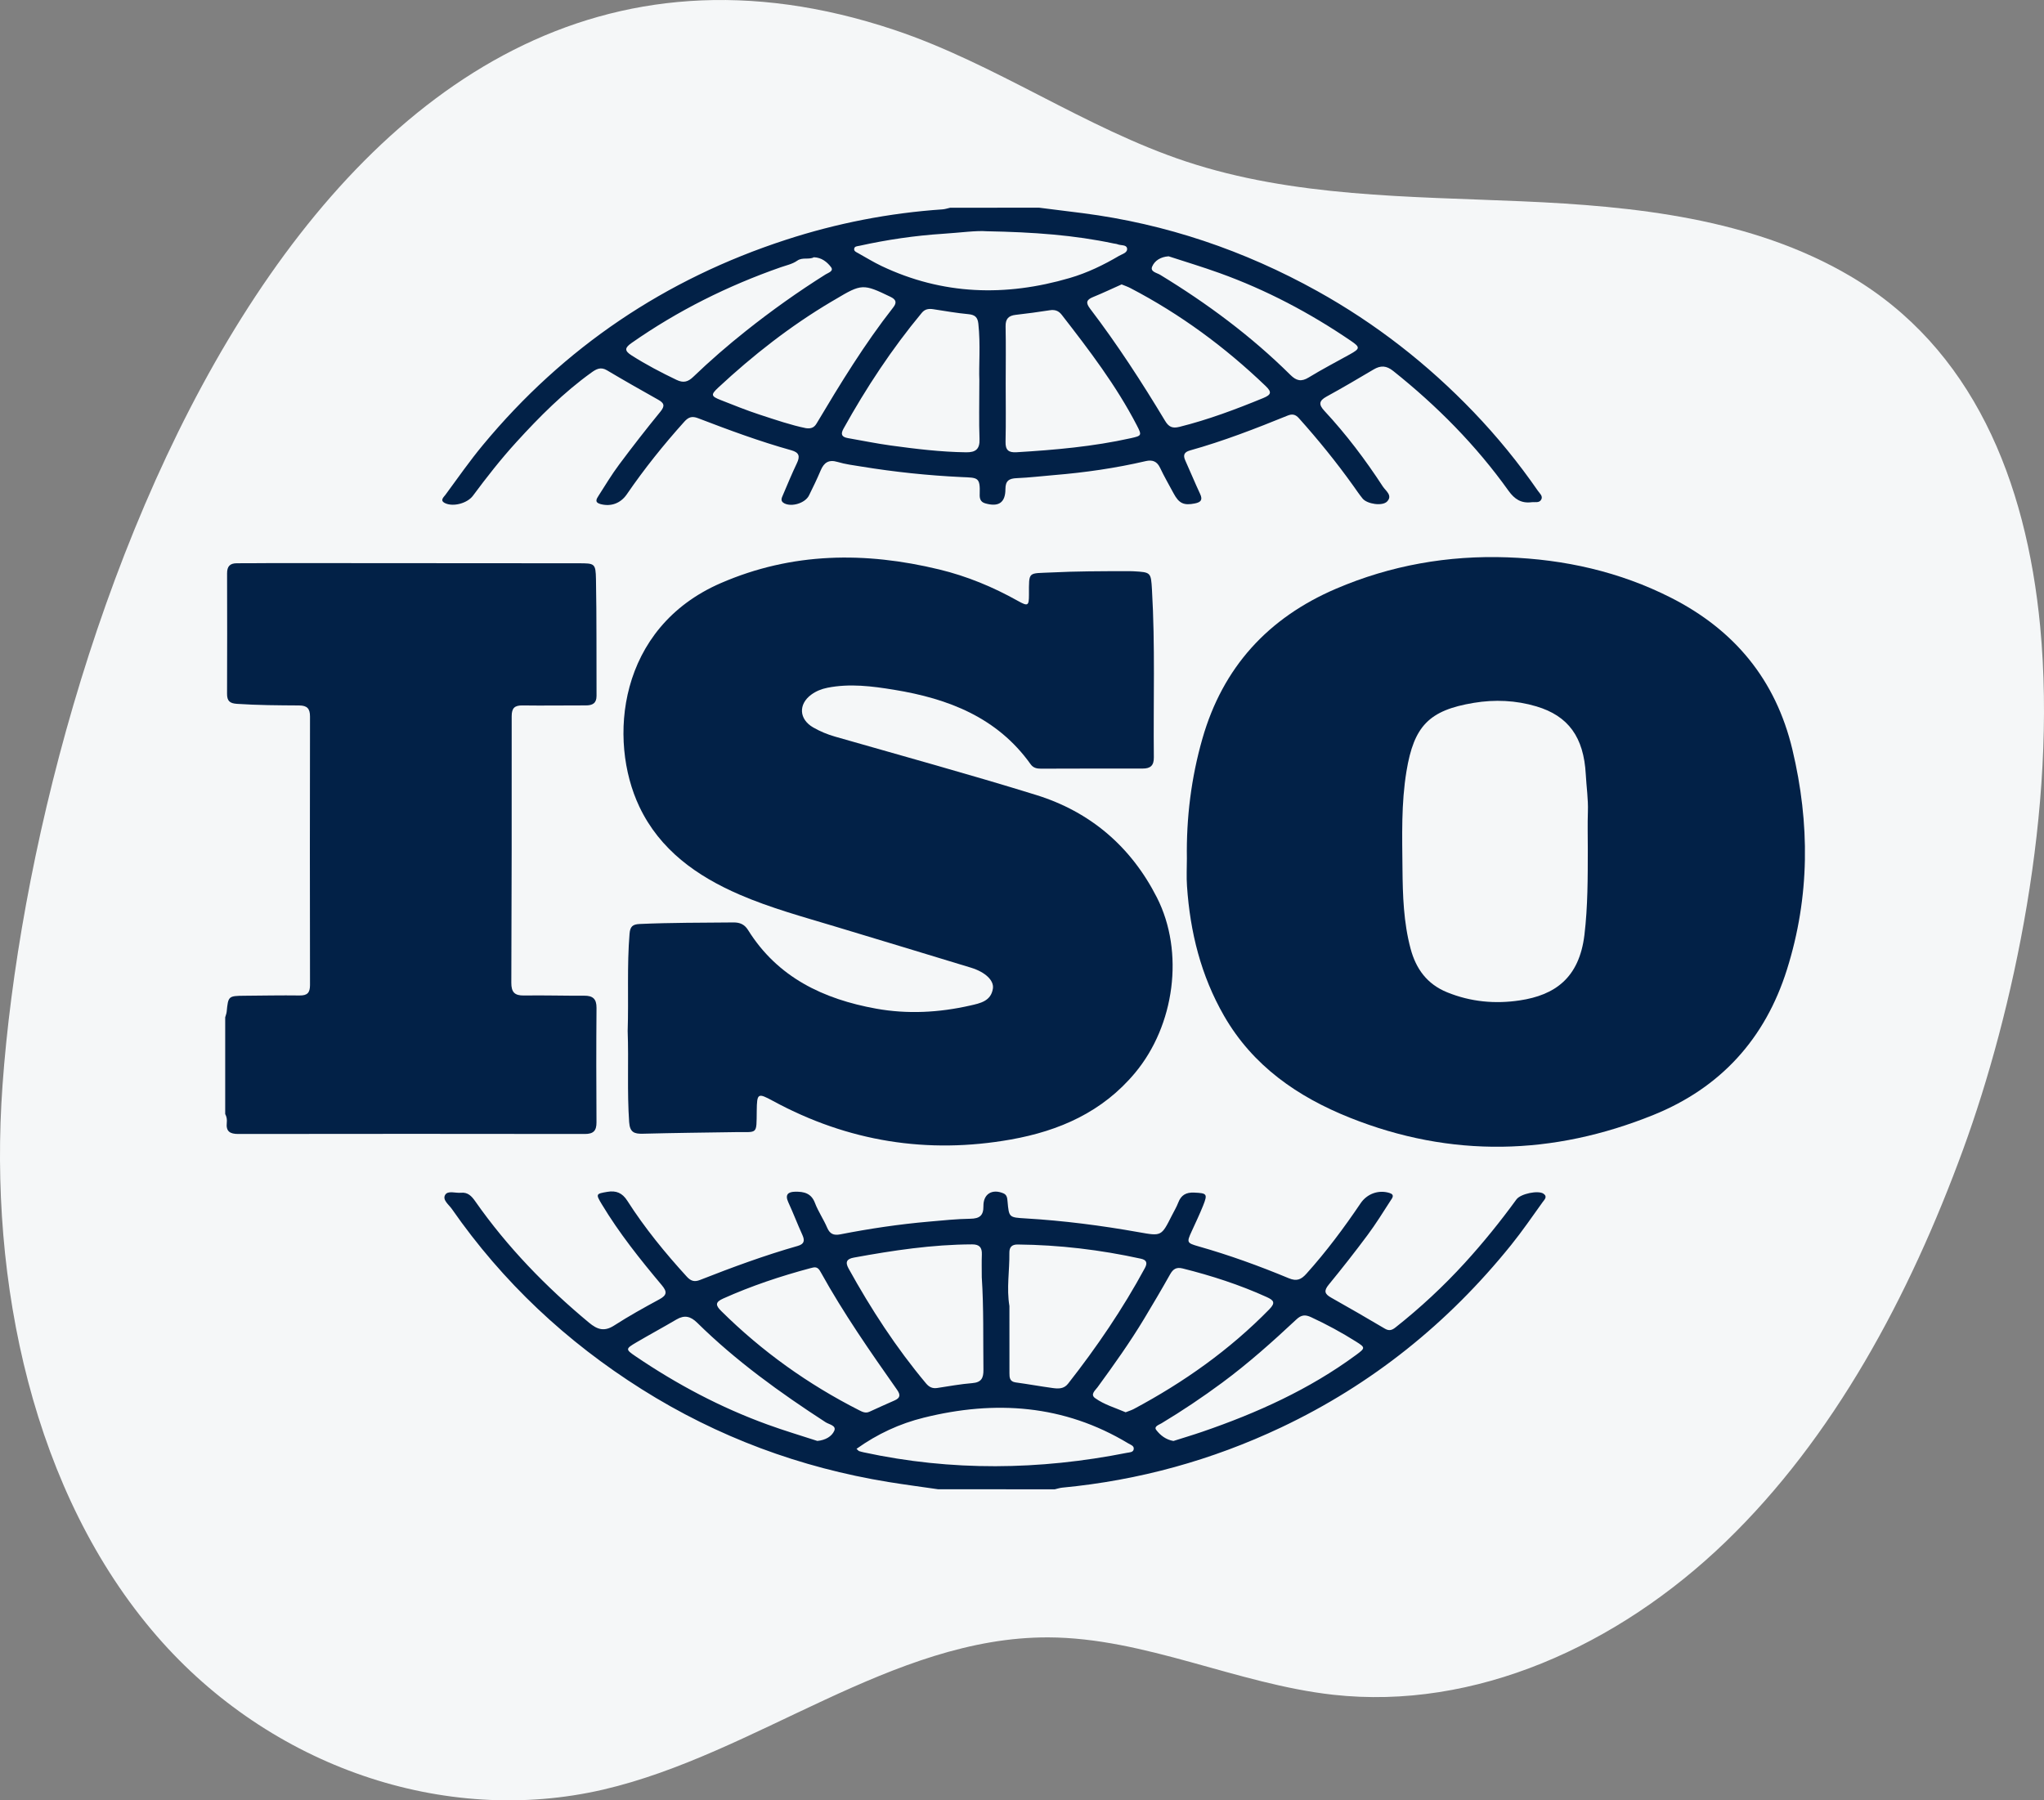
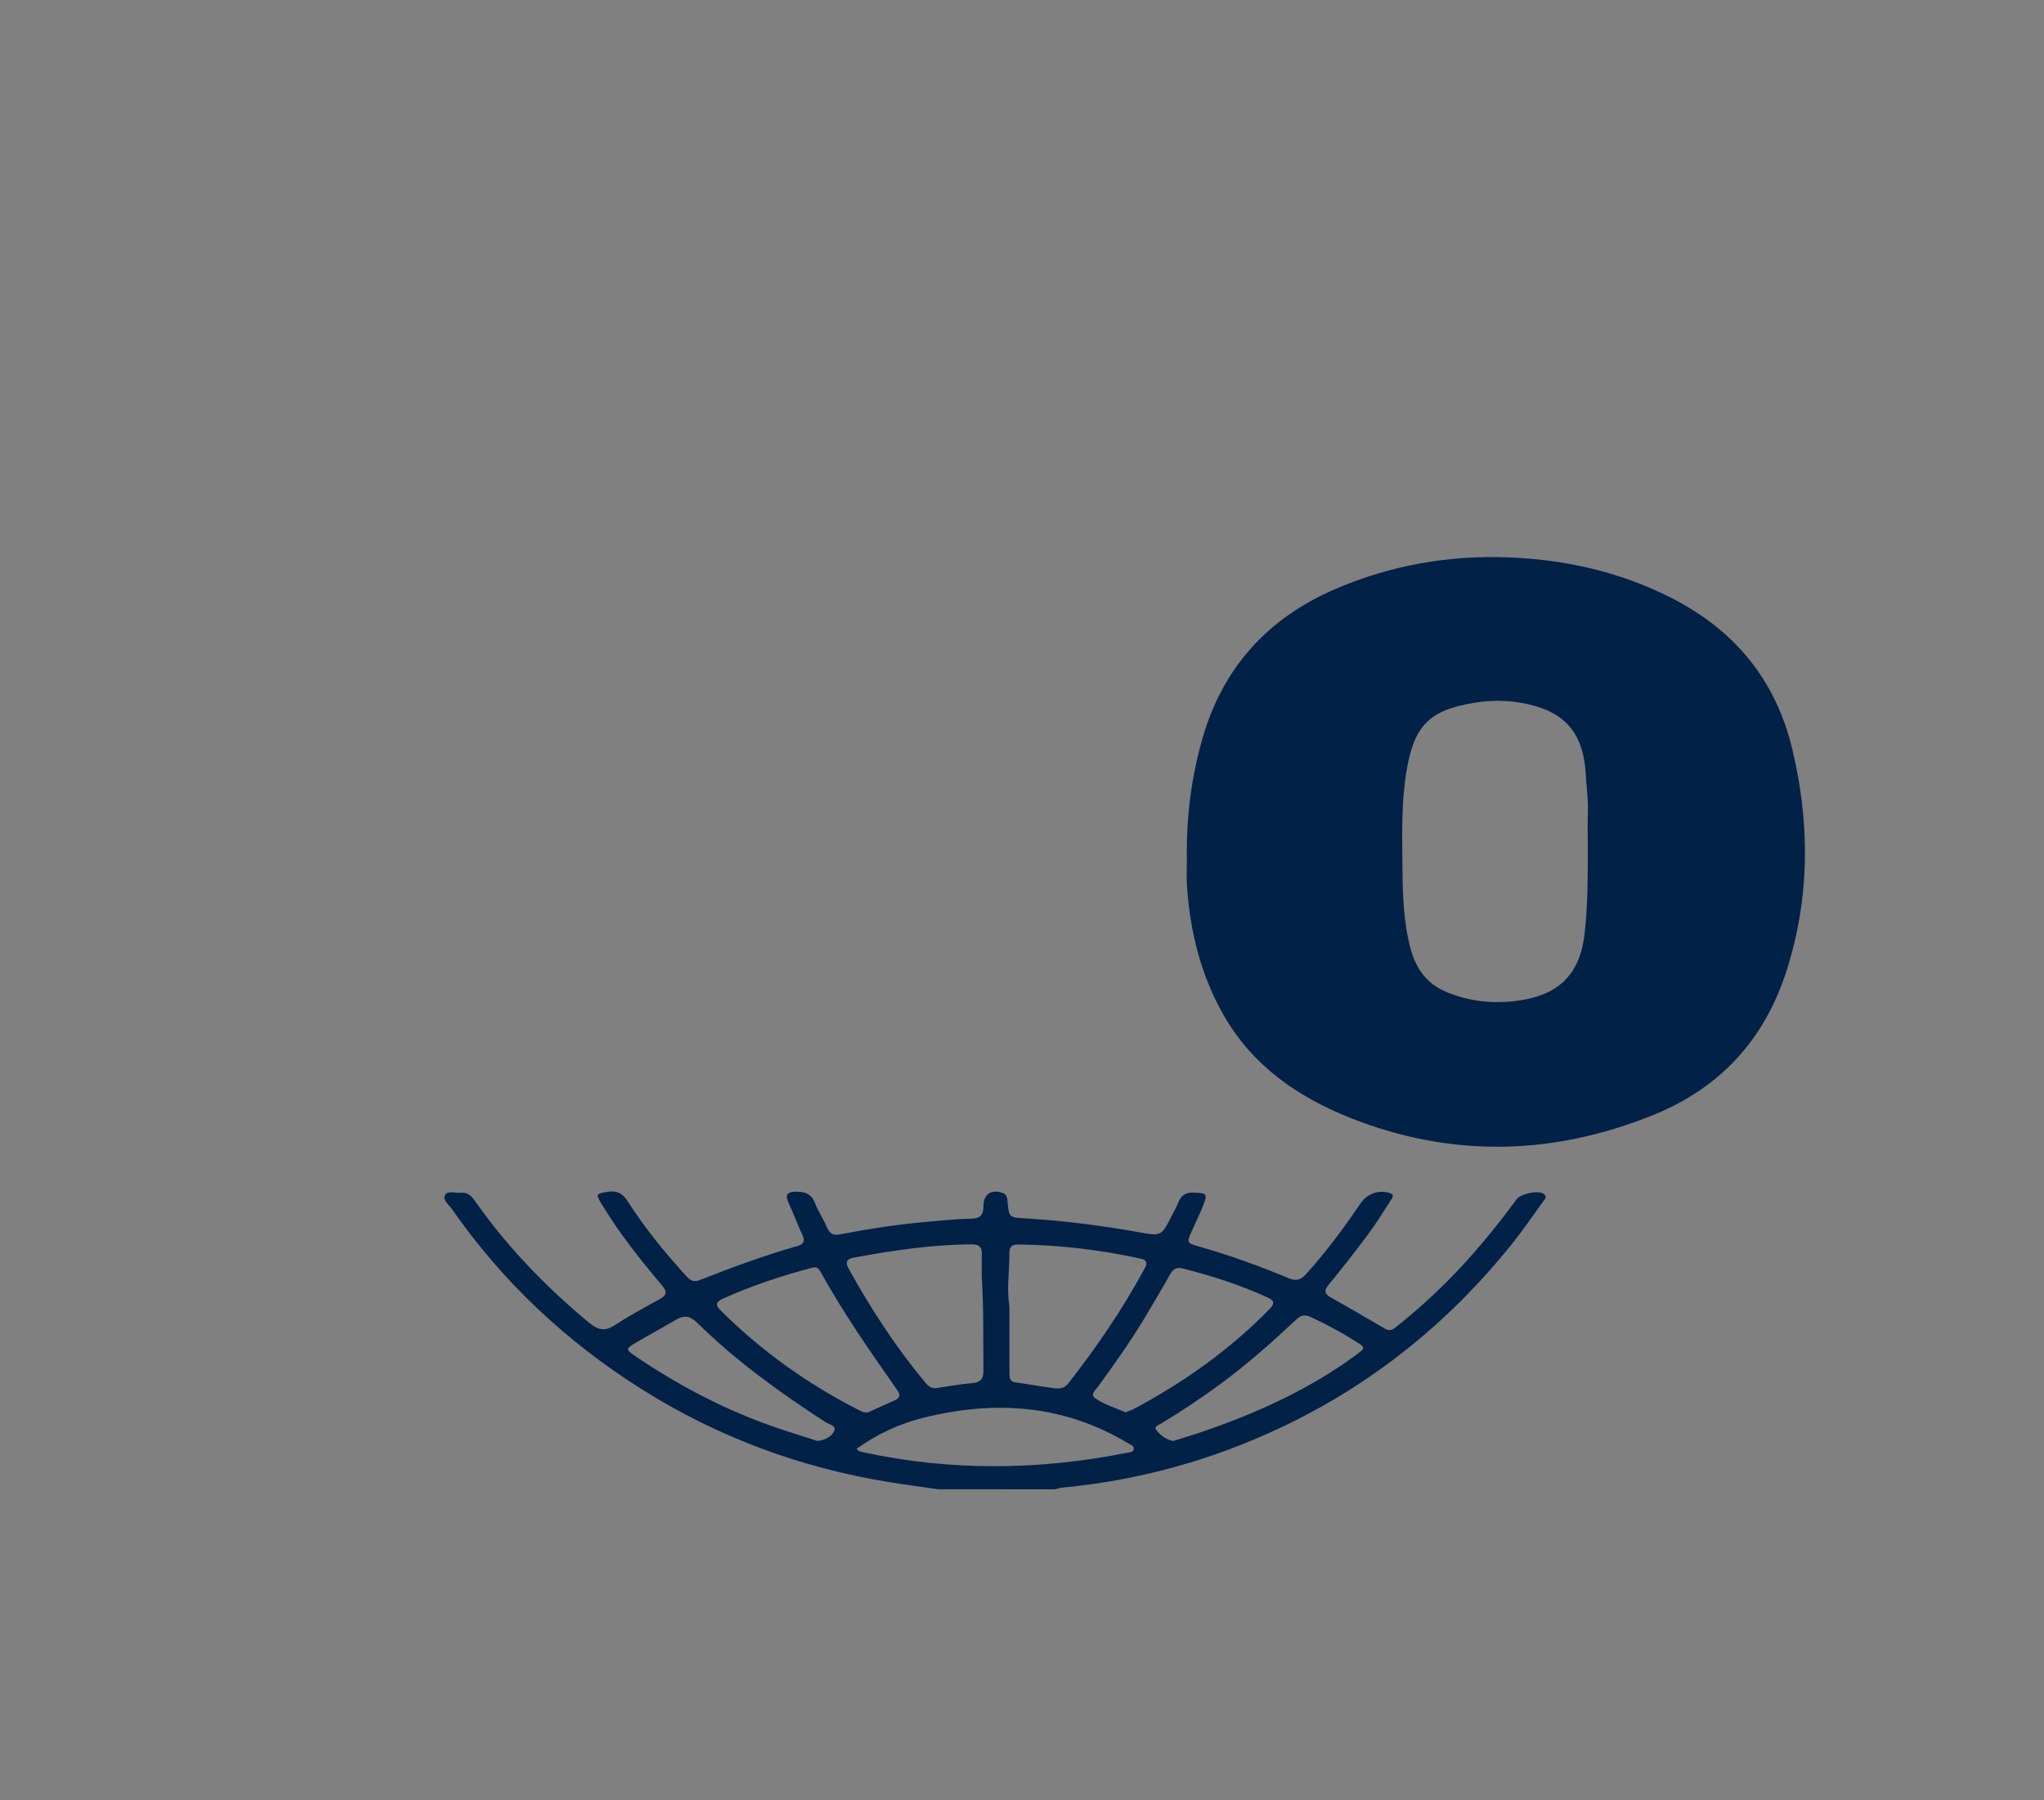
<svg xmlns="http://www.w3.org/2000/svg" version="1.1" id="ELEMENTS" x="0px" y="0px" viewBox="0 0 84 74" style="enable-background:new 0 0 84 74;" xml:space="preserve">
  <rect x="0" y="0" width="84" height="74" fill="#808080" stroke="none" />
  <style type="text/css">
	.st0{fill:#F5F7F8;}
	.st1{fill:#022147;}
</style>
-   <path class="st0" d="M83.844,25.76c-0.572-6.023-2.784-11.468-7.84-14.43C71.981,8.974,67.181,8.475,62.54,8.274  c-4.641-0.202-9.378-0.172-13.794-1.634c-4.164-1.379-7.835-4.021-11.995-5.411  C12.787-6.783,1.415,26.317,0.103,44.614c-0.583,8.13,1.276,16.793,6.348,22.641  c4.652,5.363,11.812,7.822,18.346,6.303c6.275-1.46,11.878-6.28,18.287-6.255  c3.971,0.015,7.75,1.918,11.702,2.358c5.822,0.647,11.695-2.006,16.129-6.285  c4.434-4.28,7.544-10.063,9.762-16.132C82.728,41.633,84.554,33.25,83.844,25.76z" />
  <g>
-     <path class="st1" d="M9.255,41.815c0.021-0.078,0.054-0.154,0.061-0.233c0.062-0.636,0.071-0.647,0.726-0.653   c0.757-0.006,1.515-0.021,2.272-0.011c0.316,0.004,0.426-0.113,0.426-0.427   c-0.007-3.679-0.007-7.357,0-11.036c0.001-0.33-0.118-0.457-0.45-0.458   c-0.851-0.005-1.702-0.009-2.553-0.066c-0.296-0.02-0.407-0.12-0.406-0.412c0.006-1.65,0.006-3.3,0.001-4.95   c-0.001-0.292,0.119-0.419,0.41-0.417c0.514,0.004,1.028-0.008,1.542-0.007c4.165,0.002,8.331,0.005,12.496,0.008   c0.659,0.001,0.7,0,0.712,0.663c0.03,1.595,0.016,3.191,0.023,4.787c0.001,0.304-0.166,0.393-0.44,0.392   c-0.866-0.003-1.731,0.014-2.596,0.001c-0.331-0.005-0.451,0.106-0.451,0.444   c0.004,3.651-0.001,7.303-0.015,10.954c-0.002,0.385,0.132,0.531,0.518,0.525c0.825-0.013,1.65,0.013,2.475,0.008   c0.354-0.002,0.511,0.127,0.508,0.501c-0.013,1.569-0.011,3.138-0.001,4.706   c0.002,0.346-0.127,0.477-0.478,0.477c-4.747-0.007-9.494-0.007-14.241,0   c-0.343,0.001-0.513-0.103-0.474-0.465c0.013-0.121-0.003-0.243-0.065-0.354   C9.255,44.467,9.255,43.141,9.255,41.815z" />
-     <path class="st1" d="M42.696,8.536c0.601,0.075,1.202,0.148,1.803,0.226c3.422,0.442,6.63,1.531,9.641,3.205   c2.393,1.331,4.529,2.997,6.423,4.973c0.965,1.007,1.844,2.086,2.638,3.234c0.073,0.106,0.213,0.214,0.14,0.356   c-0.081,0.158-0.262,0.096-0.405,0.114c-0.421,0.051-0.695-0.126-0.943-0.473c-1.337-1.872-2.941-3.49-4.738-4.923   c-0.282-0.225-0.515-0.233-0.806-0.061c-0.64,0.379-1.281,0.757-1.933,1.114   c-0.316,0.173-0.329,0.329-0.088,0.588c0.895,0.962,1.685,2.009,2.402,3.11c0.114,0.175,0.412,0.366,0.175,0.614   c-0.195,0.204-0.825,0.104-1.007-0.12c-0.137-0.167-0.257-0.348-0.383-0.524   c-0.692-0.969-1.441-1.892-2.236-2.78c-0.142-0.159-0.275-0.183-0.463-0.107   c-1.316,0.535-2.639,1.049-4.009,1.432c-0.245,0.069-0.297,0.192-0.195,0.417c0.207,0.456,0.396,0.919,0.608,1.372   c0.117,0.249,0.025,0.342-0.213,0.39c-0.458,0.092-0.656,0.002-0.881-0.421   c-0.184-0.346-0.384-0.685-0.55-1.04c-0.128-0.274-0.321-0.341-0.592-0.278   c-1.24,0.289-2.496,0.469-3.764,0.574c-0.511,0.042-1.022,0.105-1.534,0.126c-0.315,0.013-0.467,0.105-0.467,0.449   c-0,0.562-0.284,0.745-0.83,0.587c-0.205-0.059-0.234-0.21-0.227-0.377   c0.026-0.711-0.084-0.673-0.737-0.703c-1.38-0.065-2.748-0.208-4.109-0.43   c-0.334-0.054-0.673-0.096-0.995-0.192c-0.365-0.108-0.558,0.025-0.695,0.349c-0.147,0.348-0.312,0.69-0.48,1.029   c-0.156,0.315-0.709,0.483-1.015,0.323c-0.18-0.094-0.104-0.228-0.053-0.347c0.185-0.436,0.366-0.873,0.57-1.3   c0.136-0.284,0.099-0.443-0.228-0.534c-1.304-0.364-2.572-0.834-3.835-1.319c-0.248-0.095-0.394-0.043-0.561,0.143   c-0.851,0.946-1.645,1.937-2.365,2.987c-0.258,0.376-0.661,0.517-1.087,0.399   c-0.247-0.069-0.159-0.208-0.077-0.336c0.277-0.432,0.542-0.875,0.849-1.286c0.549-0.737,1.114-1.463,1.696-2.175   c0.196-0.24,0.154-0.354-0.091-0.491c-0.708-0.397-1.413-0.798-2.11-1.212   c-0.25-0.148-0.433-0.049-0.628,0.091c-1.149,0.825-2.141,1.821-3.089,2.862   c-0.638,0.7-1.222,1.445-1.786,2.206c-0.23,0.31-0.802,0.462-1.134,0.31c-0.247-0.112-0.068-0.251,0.005-0.35   c0.505-0.686,0.993-1.387,1.536-2.042c3.331-4.021,7.495-6.824,12.456-8.439c2.091-0.681,4.237-1.1,6.433-1.25   c0.105-0.007,0.209-0.043,0.314-0.066C40.261,8.536,41.478,8.536,42.696,8.536z M40.247,15.62   c-0.026-0.587,0.053-1.452-0.041-2.316c-0.029-0.265-0.141-0.365-0.406-0.39   c-0.483-0.045-0.963-0.13-1.444-0.204c-0.185-0.028-0.342-0.011-0.473,0.147c-1.23,1.481-2.284,3.081-3.218,4.762   c-0.133,0.239-0.066,0.345,0.181,0.389c0.585,0.102,1.168,0.222,1.756,0.303c1.03,0.141,2.061,0.267,3.104,0.28   c0.382,0.005,0.565-0.125,0.548-0.545C40.227,17.33,40.247,16.613,40.247,15.62z M41.33,15.768   c0,0.797,0.013,1.594-0.006,2.391c-0.008,0.345,0.127,0.45,0.454,0.43c1.578-0.095,3.149-0.233,4.696-0.578   c0.445-0.099,0.458-0.115,0.25-0.518c-0.848-1.641-1.963-3.101-3.09-4.552c-0.131-0.169-0.282-0.221-0.493-0.188   c-0.466,0.074-0.935,0.134-1.404,0.189c-0.291,0.034-0.418,0.166-0.411,0.476   C41.342,14.2,41.331,14.984,41.33,15.768z M46.094,11.69c-0.389,0.173-0.778,0.359-1.177,0.521   c-0.275,0.112-0.302,0.235-0.121,0.473c1.123,1.474,2.13,3.027,3.084,4.614c0.151,0.252,0.3,0.319,0.589,0.248   c1.184-0.295,2.32-0.722,3.446-1.185c0.332-0.137,0.357-0.246,0.099-0.493c-1.668-1.6-3.509-2.958-5.56-4.027   C46.347,11.785,46.232,11.747,46.094,11.69z M33.123,17.6c0.249,0.035,0.356-0.06,0.437-0.196   c0.976-1.638,1.969-3.265,3.149-4.769c0.15-0.192,0.125-0.32-0.115-0.435c-1.12-0.54-1.182-0.542-2.26,0.102   c-0.058,0.035-0.117,0.068-0.175,0.102c-1.681,0.998-3.212,2.197-4.641,3.527   c-0.315,0.294-0.299,0.356,0.099,0.512c0.528,0.207,1.055,0.422,1.594,0.598   C31.866,17.255,32.52,17.479,33.123,17.6z M40.548,9.505c-0.416-0.035-1.102,0.06-1.788,0.104   c-1.159,0.075-2.309,0.244-3.444,0.495c-0.086,0.019-0.212,0.014-0.214,0.14   c-0.002,0.086,0.094,0.123,0.164,0.162c0.319,0.177,0.63,0.37,0.959,0.527   c2.512,1.194,5.099,1.267,7.737,0.494c0.718-0.21,1.387-0.533,2.028-0.911c0.13-0.077,0.359-0.126,0.327-0.31   c-0.027-0.154-0.253-0.11-0.387-0.164c-0.049-0.02-0.106-0.022-0.158-0.033   C44.14,9.662,42.486,9.542,40.548,9.505z M33.446,10.574c-0.2,0.112-0.467-0.012-0.682,0.14   c-0.203,0.143-0.447,0.19-0.675,0.27c-2.182,0.763-4.232,1.783-6.129,3.11c-0.28,0.196-0.315,0.317-0.005,0.514   c0.595,0.379,1.216,0.704,1.851,1.008c0.272,0.13,0.462,0.088,0.681-0.123c0.692-0.665,1.417-1.294,2.169-1.891   c1.049-0.834,2.139-1.61,3.273-2.323c0.108-0.068,0.351-0.134,0.218-0.305   C33.987,10.768,33.766,10.585,33.446,10.574z M48.026,10.535c-0.329,0.022-0.573,0.178-0.677,0.423   c-0.09,0.212,0.192,0.254,0.326,0.336c1.936,1.179,3.746,2.521,5.358,4.119c0.239,0.236,0.441,0.29,0.744,0.105   c0.553-0.338,1.13-0.638,1.697-0.953c0.425-0.236,0.43-0.292,0.038-0.558c-1.684-1.147-3.474-2.092-5.393-2.783   C49.421,10.972,48.708,10.758,48.026,10.535z" />
    <path class="st1" d="M38.556,61.215c-0.68-0.099-1.362-0.188-2.04-0.298c-3.636-0.593-7.025-1.849-10.144-3.815   c-3.092-1.949-5.711-4.402-7.801-7.407c-0.124-0.179-0.399-0.373-0.277-0.58   c0.112-0.191,0.425-0.066,0.648-0.088c0.283-0.029,0.439,0.137,0.588,0.35c1.32,1.885,2.907,3.519,4.674,4.988   c0.345,0.287,0.629,0.38,1.036,0.118c0.602-0.388,1.23-0.736,1.86-1.077c0.315-0.171,0.32-0.314,0.096-0.581   c-0.887-1.057-1.748-2.135-2.462-3.321c-0.257-0.427-0.247-0.435,0.228-0.515   c0.361-0.061,0.612,0.044,0.818,0.366c0.715,1.12,1.554,2.145,2.449,3.125c0.162,0.177,0.314,0.22,0.535,0.133   c1.322-0.52,2.654-1.011,4.021-1.401c0.266-0.076,0.297-0.217,0.189-0.454c-0.202-0.443-0.374-0.899-0.578-1.341   c-0.147-0.32-0.004-0.428,0.286-0.433c0.353-0.006,0.656,0.058,0.808,0.458c0.133,0.352,0.353,0.67,0.502,1.018   c0.112,0.262,0.269,0.329,0.539,0.277c1.208-0.236,2.424-0.417,3.65-0.524c0.565-0.05,1.131-0.109,1.698-0.118   c0.377-0.006,0.541-0.129,0.536-0.519c-0.007-0.499,0.355-0.719,0.815-0.528c0.156,0.065,0.163,0.197,0.176,0.334   c0.059,0.66,0.06,0.659,0.735,0.699c1.567,0.092,3.121,0.293,4.666,0.568c0.921,0.164,0.92,0.169,1.345-0.674   c0.091-0.181,0.198-0.357,0.27-0.545c0.118-0.309,0.32-0.425,0.654-0.41c0.521,0.024,0.56,0.049,0.37,0.528   c-0.145,0.364-0.316,0.718-0.478,1.075c-0.202,0.442-0.198,0.469,0.286,0.607   c1.264,0.359,2.497,0.806,3.709,1.31c0.334,0.139,0.514,0.05,0.727-0.187c0.816-0.908,1.542-1.882,2.224-2.892   c0.268-0.397,0.741-0.563,1.186-0.426c0.237,0.073,0.111,0.215,0.048,0.312c-0.307,0.478-0.608,0.962-0.946,1.417   c-0.516,0.694-1.051,1.375-1.6,2.045c-0.204,0.249-0.165,0.378,0.098,0.526   c0.743,0.417,1.48,0.845,2.213,1.278c0.174,0.103,0.295,0.062,0.437-0.051c1.02-0.807,1.97-1.69,2.847-2.651   c0.757-0.83,1.462-1.703,2.123-2.611c0.17-0.234,0.898-0.384,1.112-0.234c0.177,0.124,0.035,0.247-0.034,0.343   c-0.426,0.593-0.839,1.197-1.297,1.765c-2.585,3.21-5.722,5.734-9.452,7.499   c-2.849,1.348-5.848,2.175-8.989,2.474c-0.105,0.01-0.209,0.045-0.313,0.069   C41.749,61.215,40.153,61.215,38.556,61.215z M41.483,53.683c0,0.918-0.001,1.837,0.001,2.755   c0,0.18,0.006,0.351,0.255,0.385c0.509,0.069,1.014,0.162,1.523,0.231c0.228,0.031,0.459,0.041,0.629-0.176   c1.179-1.503,2.251-3.076,3.16-4.758c0.115-0.213,0.065-0.332-0.164-0.382c-1.668-0.366-3.355-0.568-5.064-0.584   c-0.24-0.002-0.345,0.107-0.342,0.343C41.492,52.226,41.359,52.952,41.483,53.683z M40.347,52.497   c0-0.311-0.009-0.622,0.003-0.932c0.011-0.287-0.097-0.417-0.399-0.416c-1.64,0.005-3.253,0.249-4.86,0.543   c-0.28,0.051-0.371,0.171-0.22,0.445c0.923,1.67,1.959,3.263,3.186,4.728c0.125,0.149,0.263,0.217,0.458,0.187   c0.48-0.073,0.959-0.161,1.442-0.2c0.373-0.03,0.463-0.208,0.458-0.552   C40.399,55.033,40.43,53.764,40.347,52.497z M33.427,52.098c-0.04,0.009-0.079,0.017-0.118,0.028   c-1.228,0.328-2.43,0.729-3.591,1.25c-0.335,0.15-0.313,0.281-0.075,0.516c1.674,1.658,3.566,3.009,5.665,4.075   c0.134,0.068,0.264,0.134,0.421,0.062c0.343-0.158,0.688-0.313,1.034-0.465c0.234-0.102,0.25-0.228,0.103-0.437   c-1.103-1.569-2.199-3.142-3.13-4.823C33.669,52.183,33.598,52.065,33.427,52.098z M46.259,58.05   c0.118-0.047,0.235-0.081,0.34-0.137c2.052-1.097,3.932-2.426,5.565-4.096c0.265-0.271,0.183-0.371-0.11-0.504   c-1.113-0.505-2.268-0.878-3.451-1.174c-0.26-0.065-0.395,0.023-0.519,0.245   c-0.344,0.613-0.702,1.219-1.064,1.821c-0.586,0.974-1.246,1.899-1.916,2.817   c-0.092,0.126-0.31,0.295-0.1,0.446C45.377,57.737,45.828,57.864,46.259,58.05z M35.199,59.553   c0.066,0.06,0.083,0.086,0.105,0.093c0.064,0.021,0.13,0.037,0.196,0.052c3.604,0.779,7.21,0.733,10.816,0.018   c0.1-0.02,0.247-0.016,0.273-0.137c0.033-0.151-0.124-0.191-0.222-0.25c-2.644-1.595-5.471-1.785-8.404-1.057   C36.977,58.516,36.06,58.938,35.199,59.553z M48.224,59.23c0.392-0.125,0.793-0.244,1.189-0.38   c2.246-0.771,4.394-1.74,6.317-3.157c0.384-0.283,0.385-0.304-0.001-0.547c-0.594-0.375-1.211-0.709-1.849-1.005   c-0.244-0.113-0.404-0.095-0.606,0.095c-0.976,0.913-1.973,1.804-3.05,2.6   c-0.805,0.595-1.633,1.151-2.491,1.667c-0.105,0.063-0.325,0.13-0.217,0.273   C47.682,58.995,47.913,59.177,48.224,59.23z M33.589,59.228c0.33-0.03,0.591-0.182,0.695-0.415   c0.098-0.219-0.212-0.261-0.354-0.353c-1.872-1.215-3.679-2.515-5.274-4.086   c-0.275-0.271-0.523-0.333-0.856-0.138c-0.546,0.322-1.105,0.623-1.651,0.944   c-0.447,0.262-0.447,0.286-0.025,0.572c1.695,1.15,3.492,2.104,5.419,2.803   C32.227,58.805,32.927,59.012,33.589,59.228z" />
    <path class="st1" d="M48.776,35.291c-0.027-1.671,0.178-3.321,0.637-4.926c0.837-2.93,2.695-4.968,5.492-6.166   c2.251-0.964,4.606-1.377,7.042-1.29c2.349,0.084,4.612,0.589,6.72,1.658c2.604,1.321,4.308,3.366,4.993,6.243   c0.724,3.038,0.72,6.043-0.223,9.04c-0.898,2.857-2.736,4.864-5.483,5.976c-4.131,1.673-8.321,1.78-12.485,0.114   c-2.135-0.854-3.979-2.122-5.165-4.184c-0.951-1.654-1.396-3.447-1.523-5.332   C48.754,36.049,48.776,35.669,48.776,35.291z M65.252,34.906c0-0.514-0.014-1.028,0.004-1.541   c0.018-0.516-0.06-1.024-0.087-1.536c-0.082-1.528-0.716-2.403-2.031-2.794   c-0.844-0.251-1.708-0.288-2.57-0.145c-1.848,0.305-2.461,0.96-2.767,2.808c-0.22,1.33-0.177,2.667-0.165,4.003   c0.01,1.109,0.045,2.217,0.334,3.297c0.221,0.825,0.674,1.453,1.502,1.79c0.97,0.395,1.974,0.485,2.987,0.332   c1.429-0.215,2.44-0.91,2.655-2.694C65.254,37.252,65.25,36.08,65.252,34.906z" />
-     <path class="st1" d="M25.795,42.381c0.043-1.349-0.032-2.675,0.077-3.999c0.024-0.296,0.124-0.389,0.414-0.402   c1.284-0.058,2.568-0.051,3.852-0.064c0.271-0.003,0.46,0.081,0.606,0.315c1.215,1.948,3.097,2.837,5.258,3.228   c1.288,0.233,2.587,0.164,3.867-0.127c0.411-0.093,0.855-0.178,0.935-0.696c0.052-0.34-0.321-0.683-0.9-0.86   c-1.849-0.565-3.7-1.123-5.551-1.683c-1.333-0.403-2.684-0.767-3.962-1.321   c-1.752-0.758-3.274-1.837-4.117-3.616c-1.3-2.742-0.885-7.351,3.349-9.188   c2.928-1.27,5.926-1.299,8.978-0.56c1.14,0.276,2.208,0.719,3.228,1.29c0.416,0.233,0.456,0.207,0.457-0.248   c0.002-0.992-0.052-0.871,0.939-0.92c1-0.05,2-0.051,3-0.053c0.122-0,0.244-0.002,0.365,0.005   c0.706,0.041,0.709,0.041,0.751,0.755c0.135,2.297,0.053,4.597,0.077,6.895c0.004,0.334-0.138,0.46-0.459,0.459   c-1.393-0.003-2.786,0.002-4.18,0.005c-0.17,0-0.317-0.031-0.425-0.183c-1.374-1.927-3.388-2.697-5.609-3.06   c-0.904-0.148-1.821-0.266-2.741-0.083c-0.242,0.048-0.466,0.137-0.666,0.284   c-0.537,0.396-0.503,1.013,0.083,1.348c0.282,0.162,0.58,0.286,0.895,0.376c2.755,0.791,5.521,1.549,8.259,2.397   c2.233,0.691,3.905,2.124,4.968,4.214c1.144,2.251,0.725,5.262-0.893,7.206c-1.341,1.613-3.119,2.389-5.105,2.743   c-3.432,0.611-6.699,0.085-9.771-1.581c-0.632-0.343-0.666-0.328-0.675,0.401c-0.013,1.006,0.049,0.864-0.873,0.877   c-1.27,0.019-2.541,0.033-3.811,0.066c-0.354,0.009-0.53-0.061-0.559-0.475   C25.768,44.87,25.84,43.613,25.795,42.381z" />
  </g>
</svg>